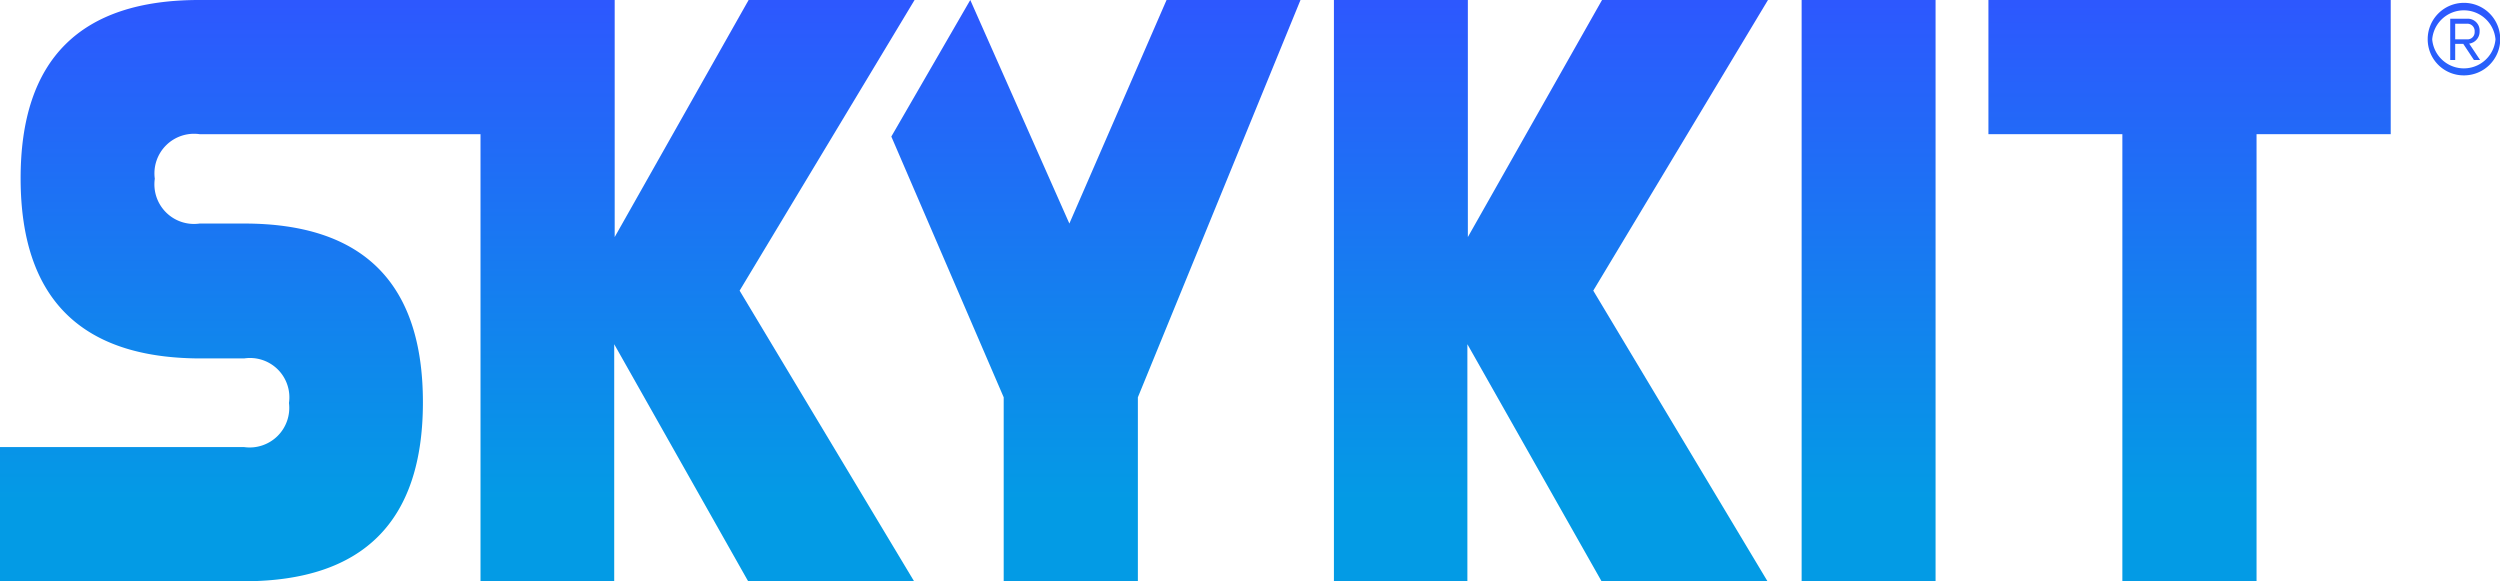
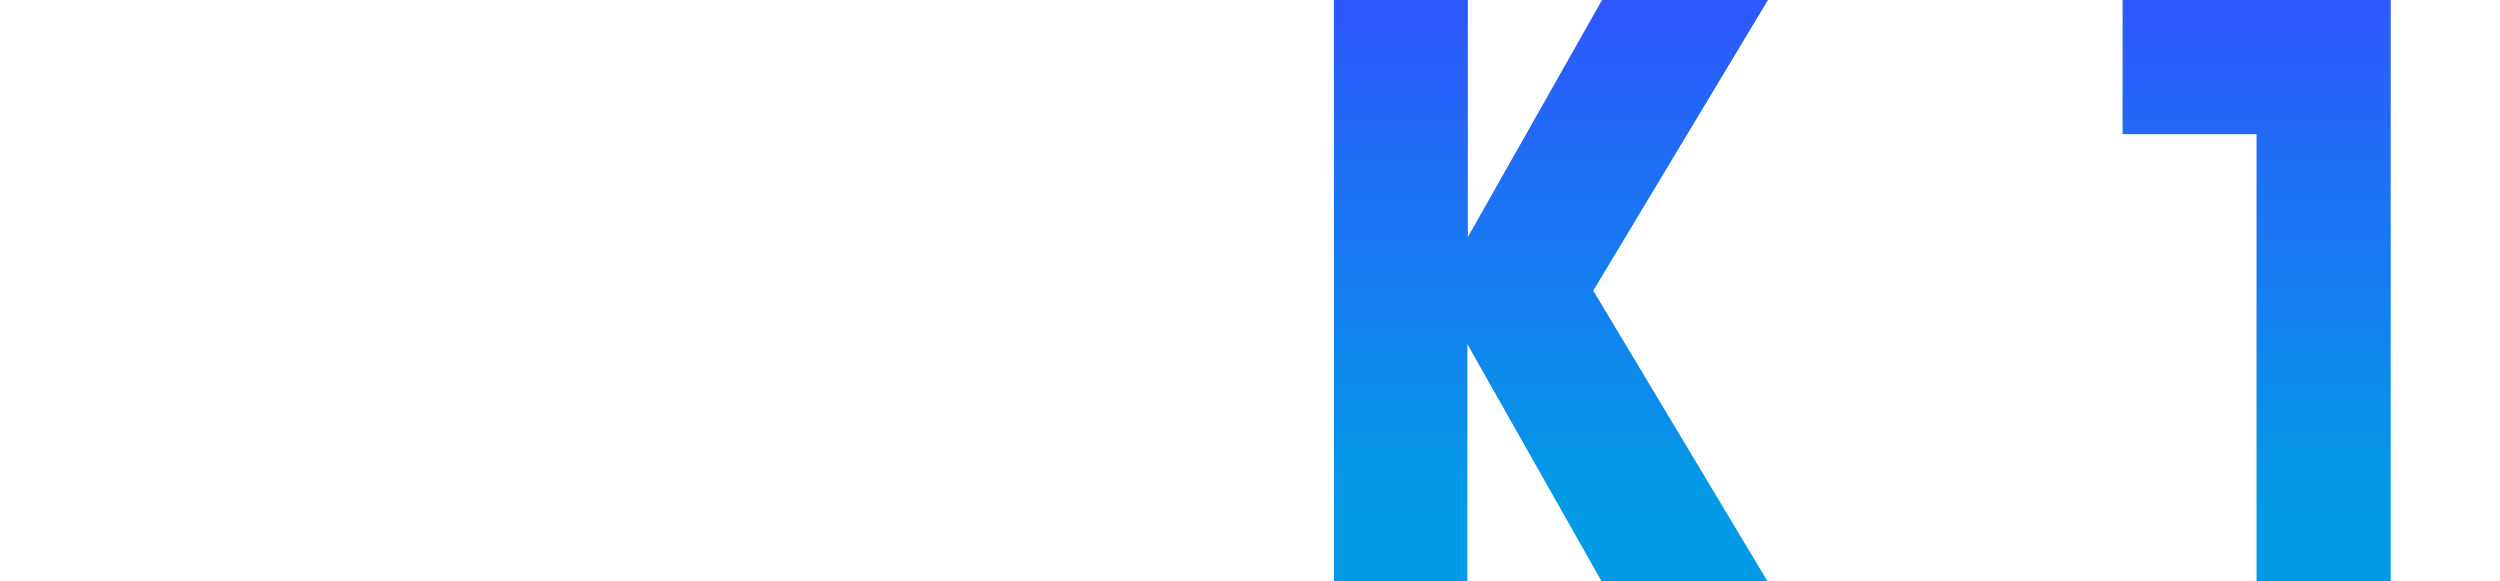
<svg xmlns="http://www.w3.org/2000/svg" xmlns:xlink="http://www.w3.org/1999/xlink" viewBox="0 0 105.46 24.52">
  <defs>
    <linearGradient id="linear-gradient" x1="10.43" x2="10.43" y1=".17" y2="21.23" gradientUnits="userSpaceOnUse">
      <stop offset="0" stop-color="#2d58fe" />
      <stop offset="1" stop-color="#039be5" />
    </linearGradient>
    <linearGradient xlink:href="#linear-gradient" id="linear-gradient-2" x1="29.42" x2="29.42" y1=".17" y2="21.23" />
    <linearGradient xlink:href="#linear-gradient" id="linear-gradient-3" x1="46.23" x2="46.23" y1=".17" y2="21.23" />
    <linearGradient xlink:href="#linear-gradient" id="linear-gradient-4" x1="65.42" x2="65.42" y1=".17" y2="21.23" />
    <linearGradient xlink:href="#linear-gradient" id="linear-gradient-5" x1="78.83" x2="78.83" y1=".17" y2="21.23" />
    <linearGradient xlink:href="#linear-gradient" id="linear-gradient-6" x1="92.36" x2="92.36" y1=".17" y2="21.23" />
    <linearGradient xlink:href="#linear-gradient" id="linear-gradient-7" x1="103.94" x2="103.94" y1=".17" y2="21.23" />
  </defs>
  <g id="Layer_2" data-name="Layer 2">
    <g id="Layer_1-2" data-name="Layer 1">
      <g id="Skykit_Logo_Color">
-         <path d="M0 24.52v-5.66h10.3A1.67 1.67 0 0 0 12.19 17a1.66 1.66 0 0 0-1.89-1.88H8.42Q.88 15.09.87 7.54T8.42 0h12.44v5.66H8.42a1.67 1.67 0 0 0-1.89 1.88 1.67 1.67 0 0 0 1.89 1.89h1.88q7.54 0 7.54 7.54t-7.54 7.55z" style="fill:url(#linear-gradient)" />
-         <path d="m25.93 10 5.65-10h7L31.2 12.26l7.36 12.26h-7l-5.65-10v10h-5.64V0h5.66z" style="fill:url(#linear-gradient-2)" />
-         <path d="M48 16.76v7.76h-5.66v-7.76l-4.74-11L40.93 0l4.18 9.43L49.21 0h5.65z" style="fill:url(#linear-gradient-3)" />
        <path d="m61.92 10 5.66-10h7l-7.37 12.26 7.35 12.26h-7l-5.66-10v10h-5.63V0h5.65z" style="fill:url(#linear-gradient-4)" />
-         <path d="M81.65 0v24.52H76V0z" style="fill:url(#linear-gradient-5)" />
-         <path d="M100.85 0v5.66h-5.66v18.86h-5.66V5.66h-5.65V0z" style="fill:url(#linear-gradient-6)" />
-         <path d="M102.41 1.66a1.53 1.53 0 1 1 1.53 1.52 1.52 1.52 0 0 1-1.53-1.52zm.19 0a1.34 1.34 0 0 0 2.67 0 1.34 1.34 0 0 0-2.67 0zm1.31.19h-.34v.68h-.21V.79h.71a.5.5 0 0 1 .53.53.51.51 0 0 1-.44.52l.46.69h-.26zm-.34-.85v.66h.5a.3.3 0 0 0 .32-.32.31.31 0 0 0-.32-.34z" style="fill:url(#linear-gradient-7)" />
+         <path d="M100.85 0v5.66v18.86h-5.66V5.66h-5.65V0z" style="fill:url(#linear-gradient-6)" />
      </g>
    </g>
  </g>
</svg>